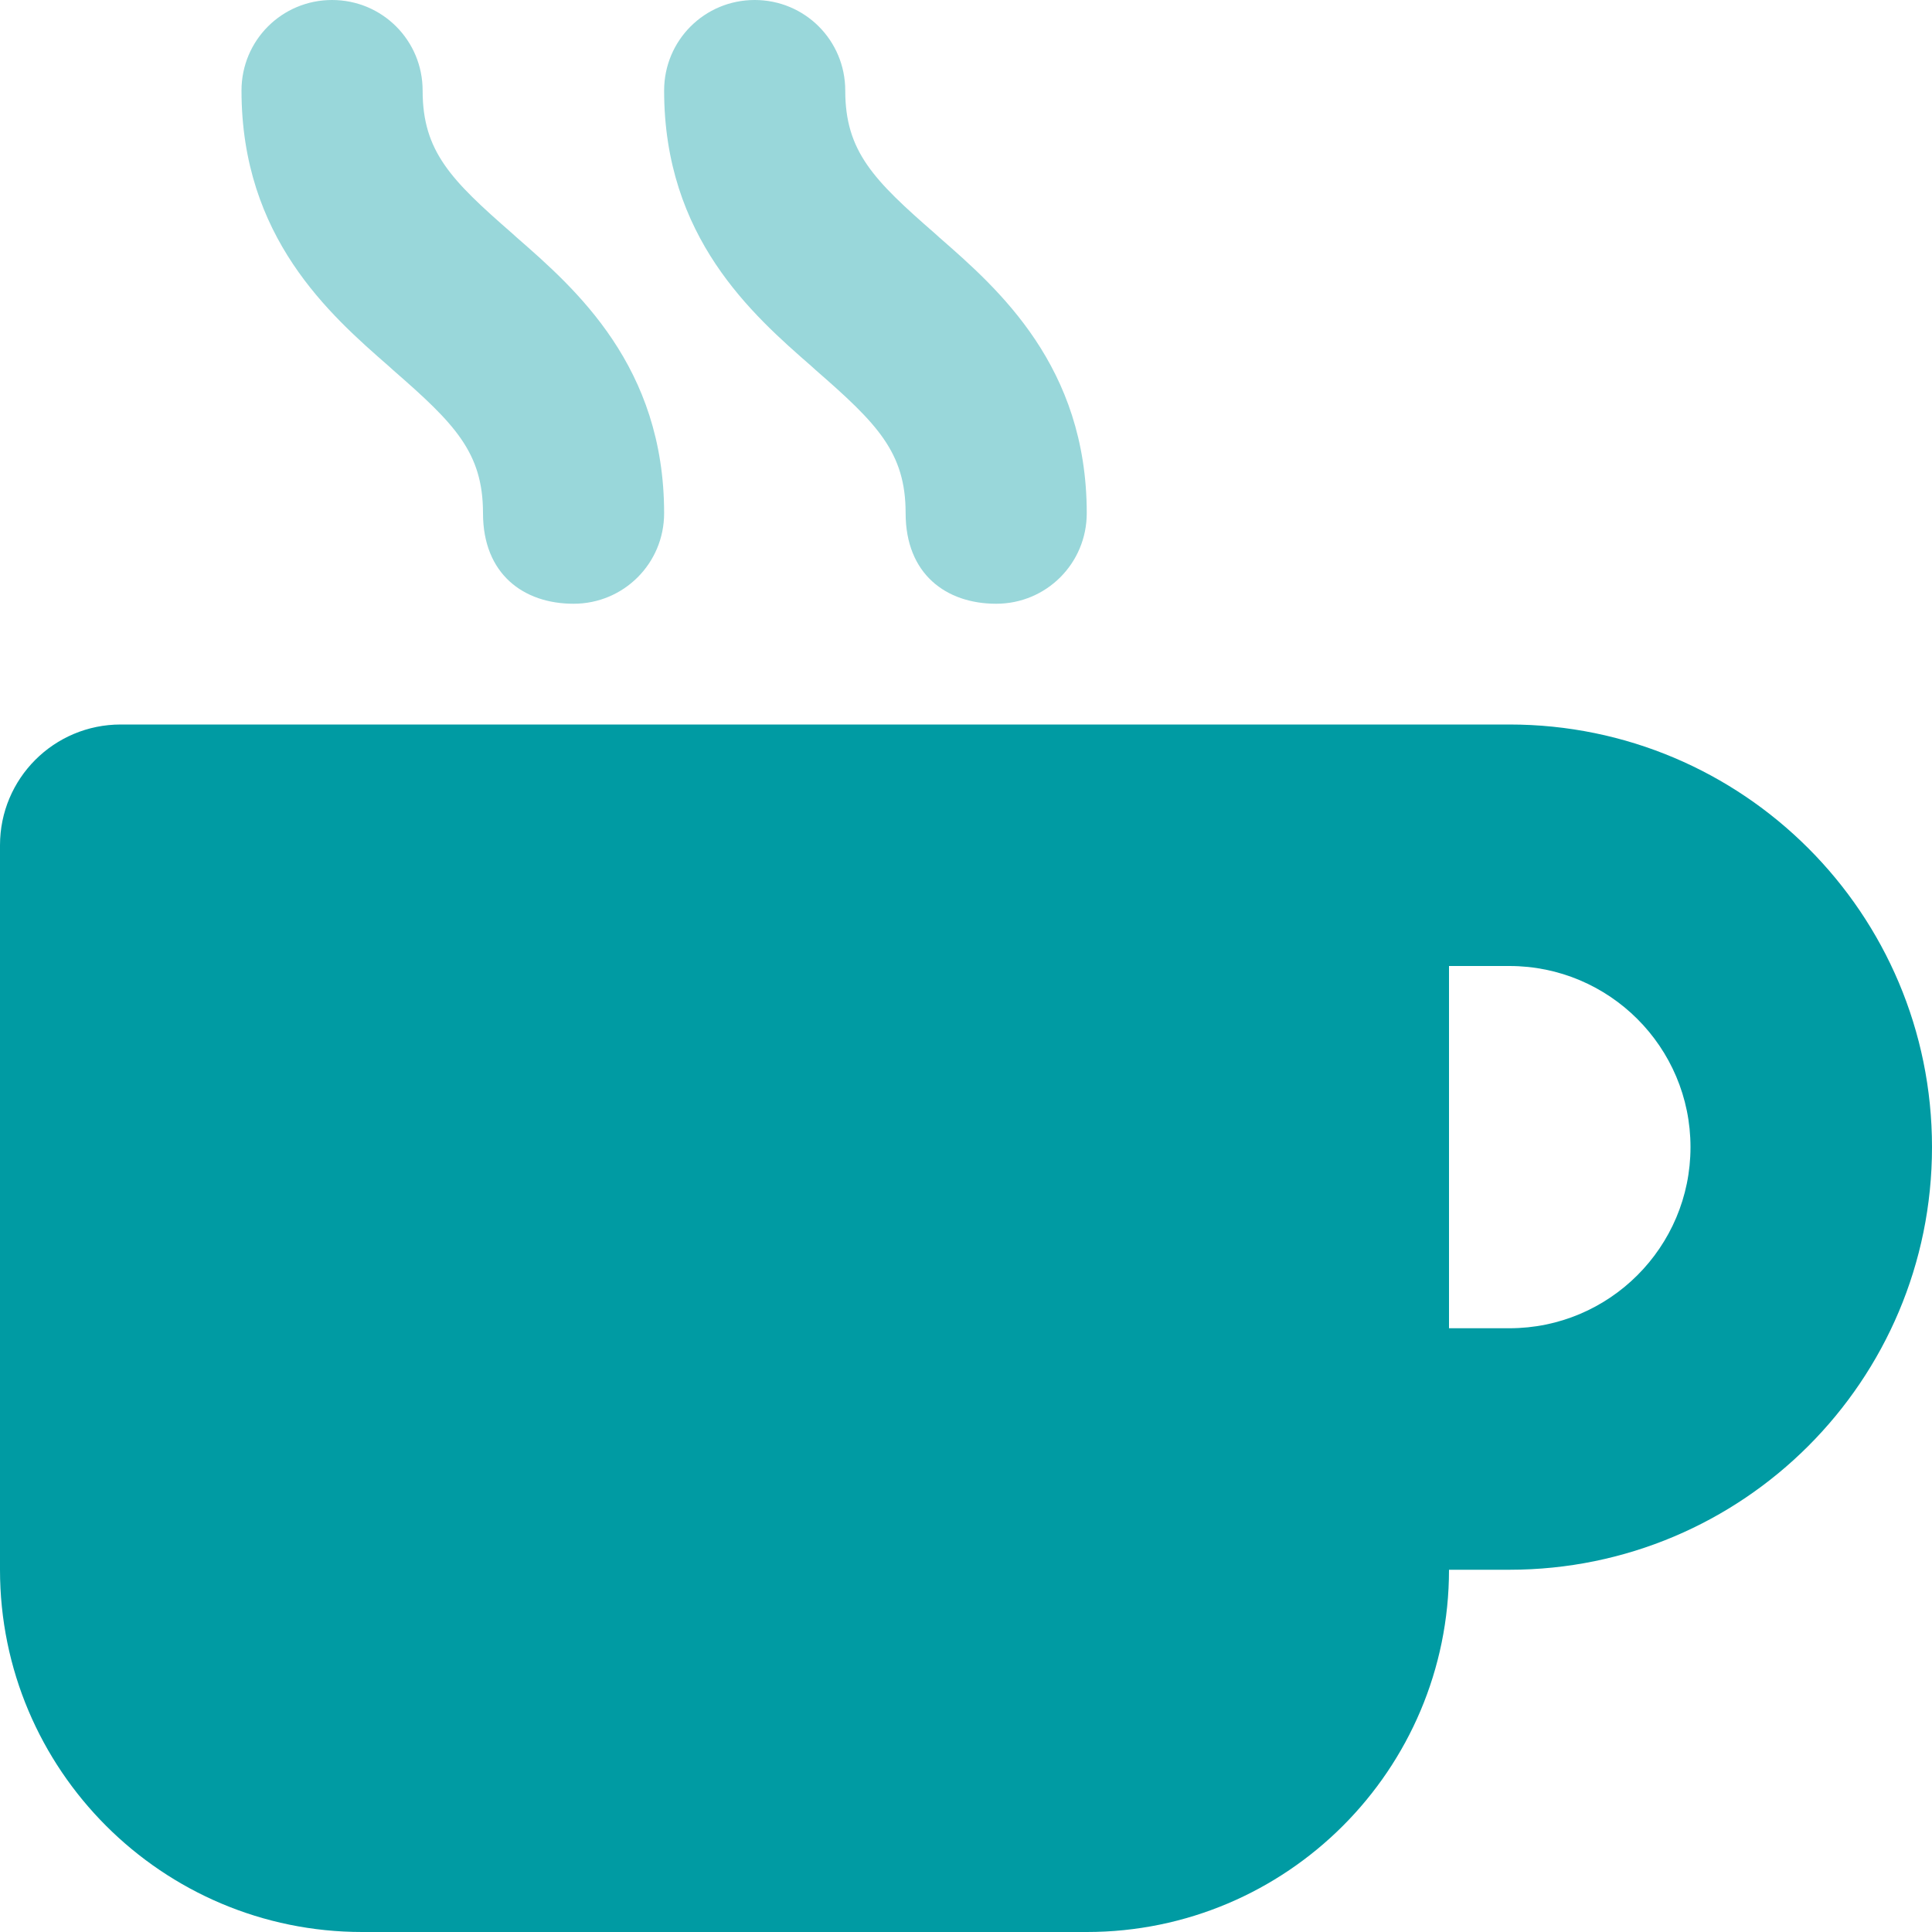
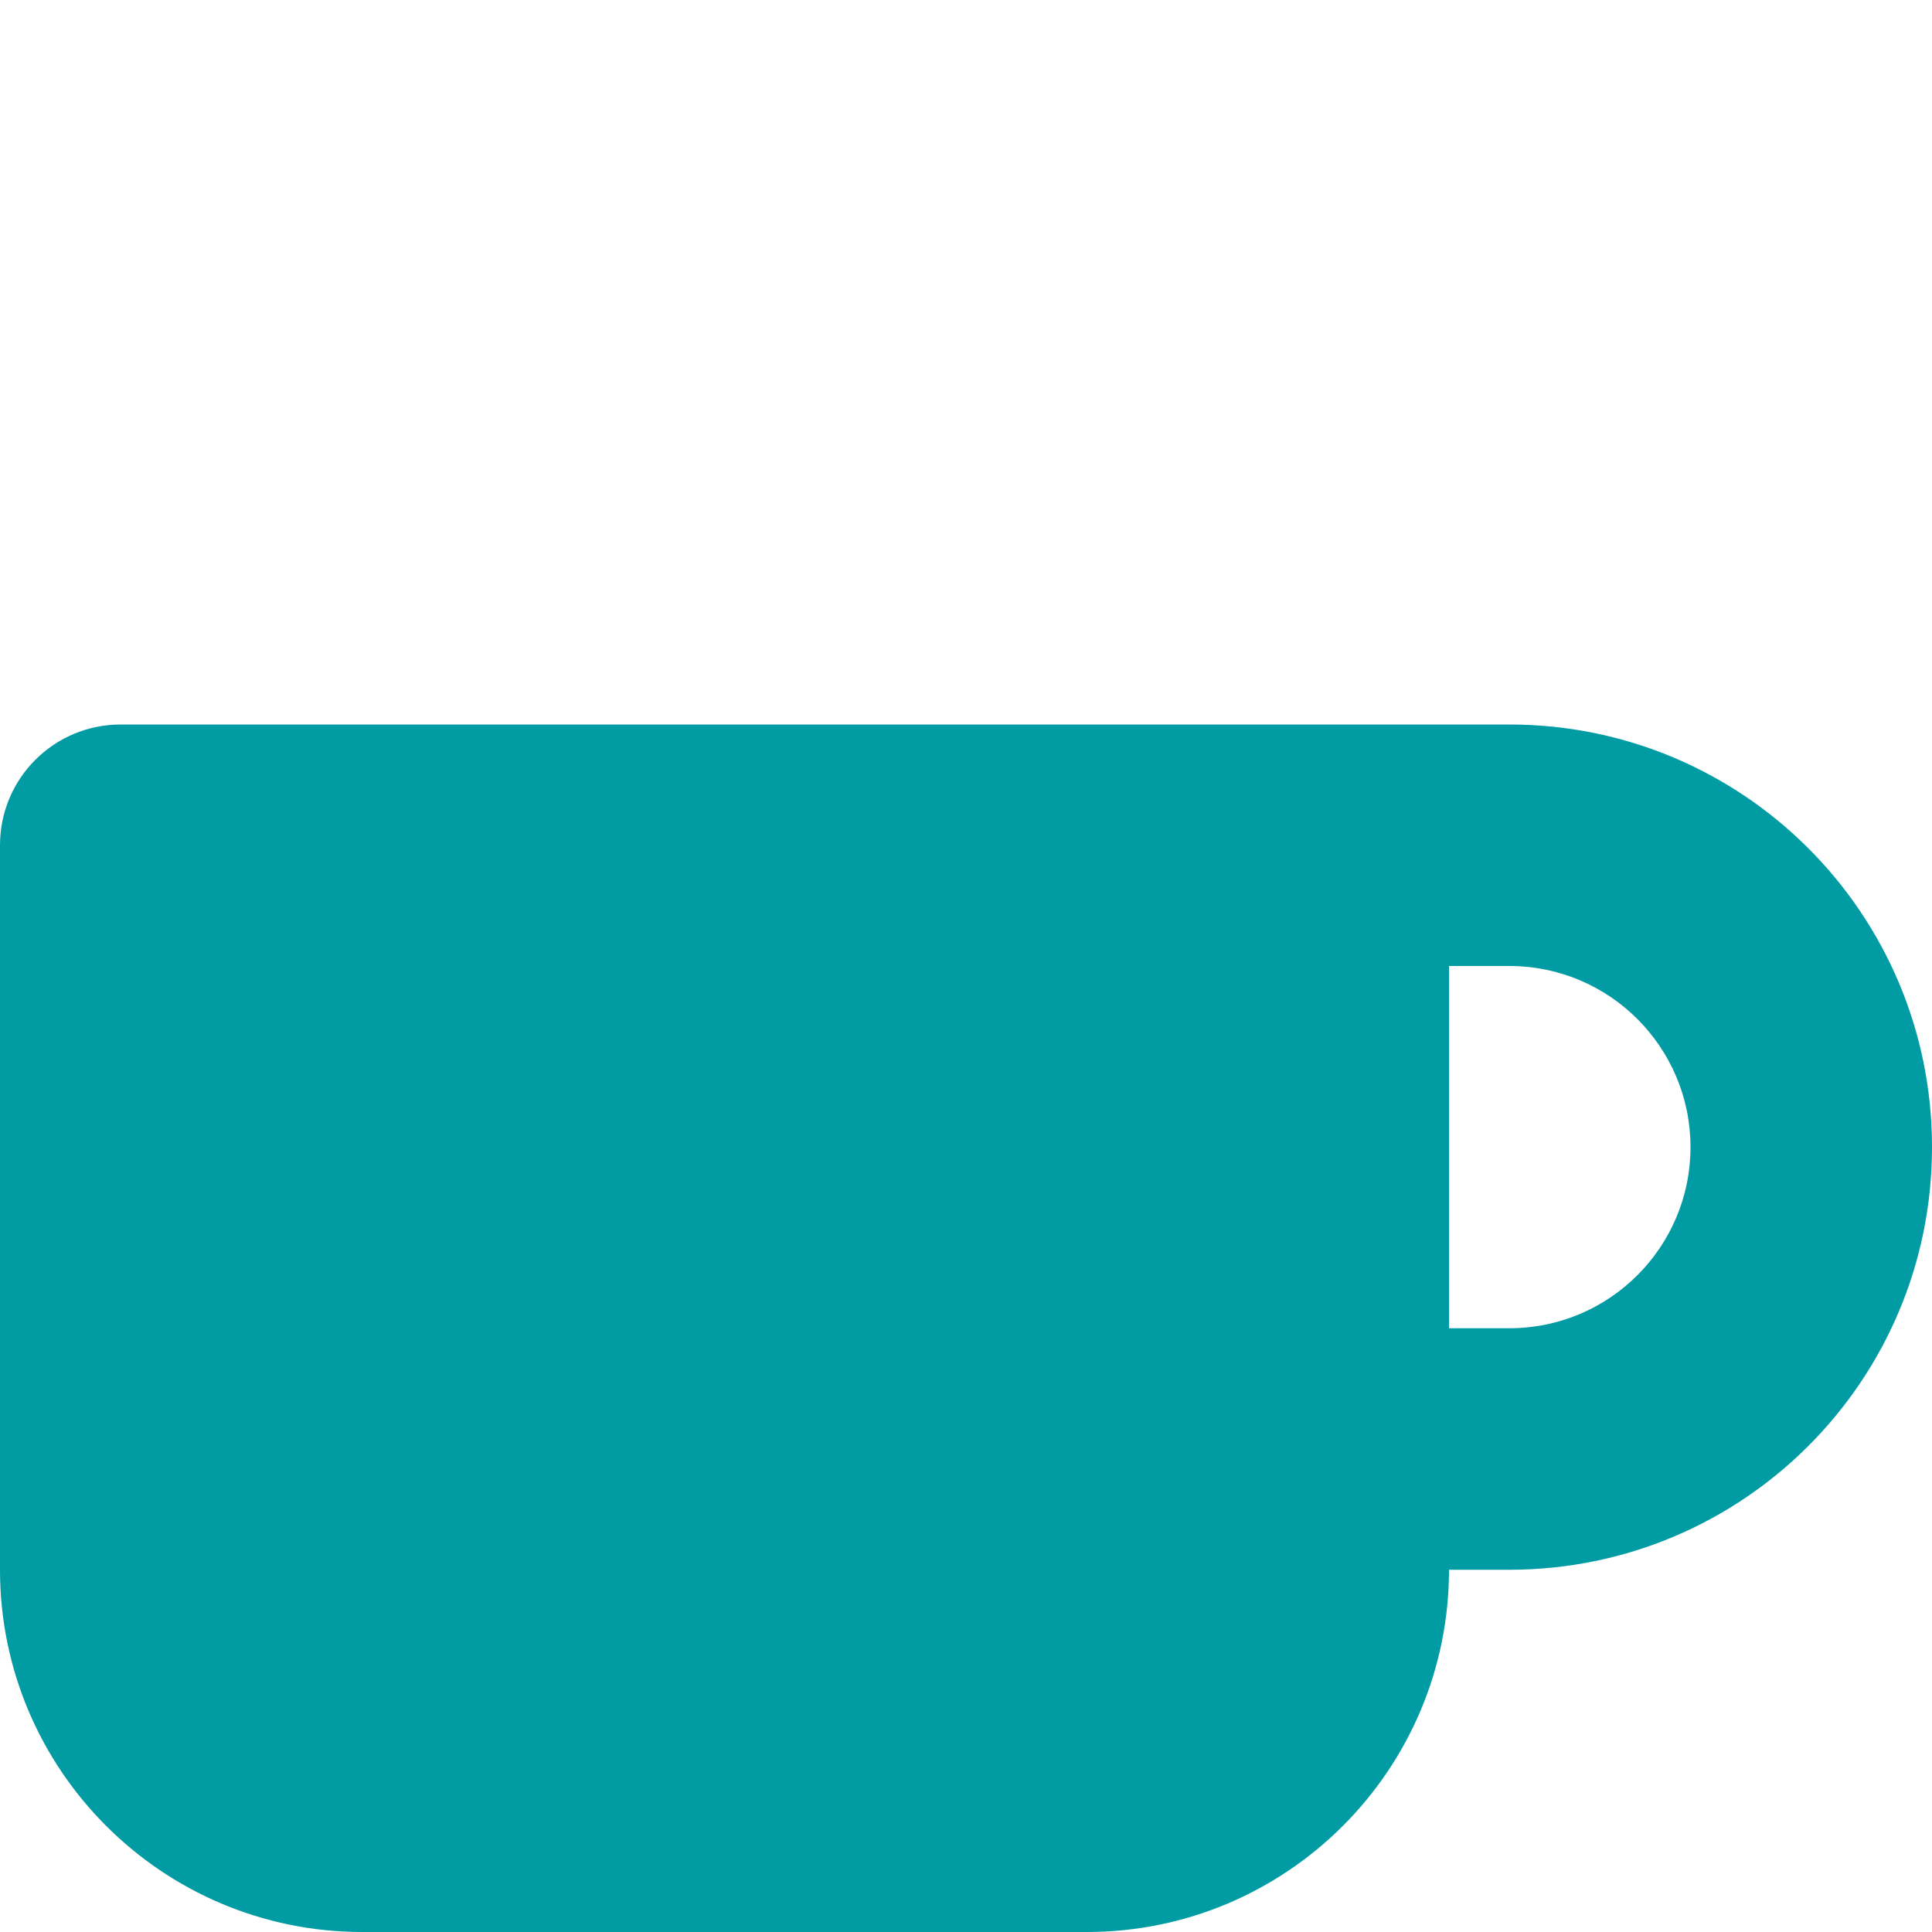
<svg xmlns="http://www.w3.org/2000/svg" id="Ebene_1" version="1.1" viewBox="0 0 512 512">
  <defs>
    <style>
      .st0 {
        isolation: isolate;
        opacity: .4;
      }

      .st0, .st1 {
        fill: #009ba3;
      }
    </style>
  </defs>
-   <path class="st0" d="M112,24C112,10.7,101.3,0,88,0s-24,10.7-24,24c0,38.9,23.4,59.4,39.1,73.1l1.1,1c16.3,14.2,23.8,21.8,23.8,37.9s10.7,24,24,24,24-10.7,24-24c0-38.9-23.4-59.4-39.1-73.1l-1.1-1c-16.3-14.2-23.8-21.8-23.8-37.9ZM224,24C224,10.7,213.3,0,200,0s-24,10.7-24,24c0,38.9,23.4,59.4,39.1,73.1l1.1,1c16.3,14.2,23.8,21.8,23.8,37.9s10.7,24,24,24,24-10.7,24-24c0-38.9-23.4-59.4-39.1-73.1l-1.1-1c-16.3-14.2-23.8-21.8-23.8-37.9Z" />
  <path class="st1" d="M32,192c-17.7,0-32,14.3-32,32v192c0,53,43,96,96,96h192c53,0,96-43,96-96h16c61.9,0,112-50.1,112-112s-50.1-112-112-112H32ZM384,256h16c26.5,0,48,21.5,48,48s-21.5,48-48,48h-16v-96Z" />
</svg>